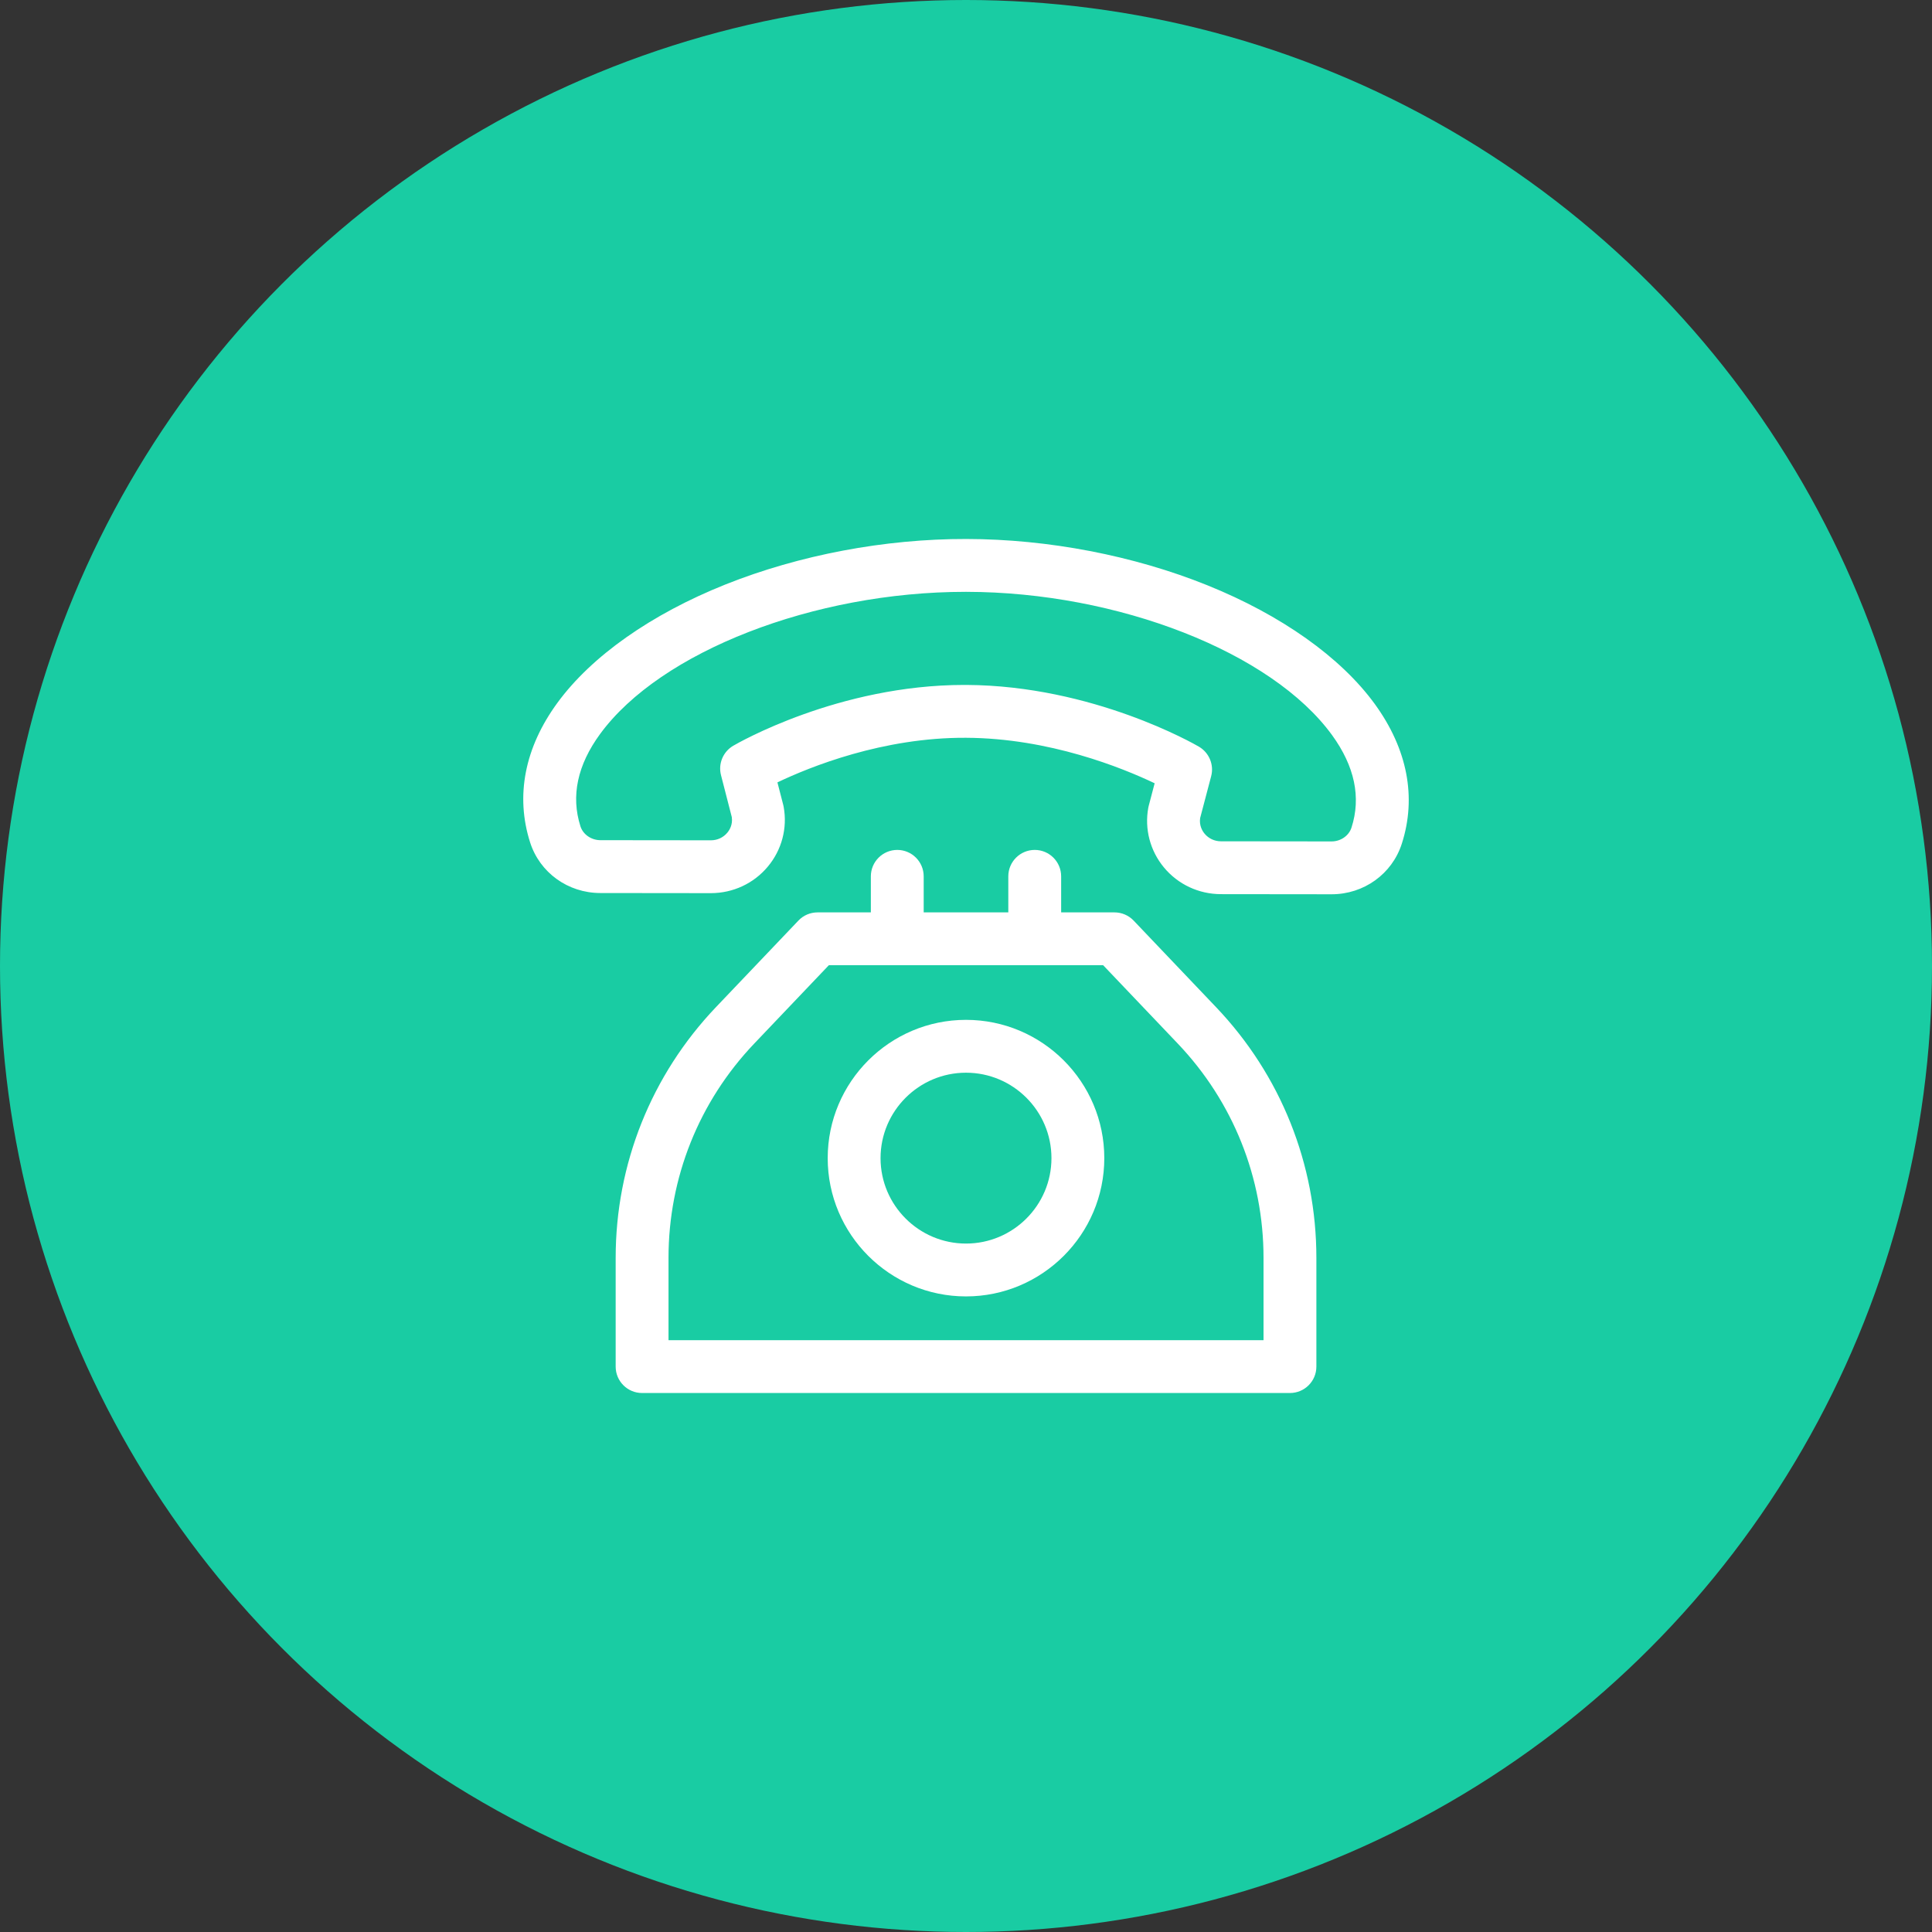
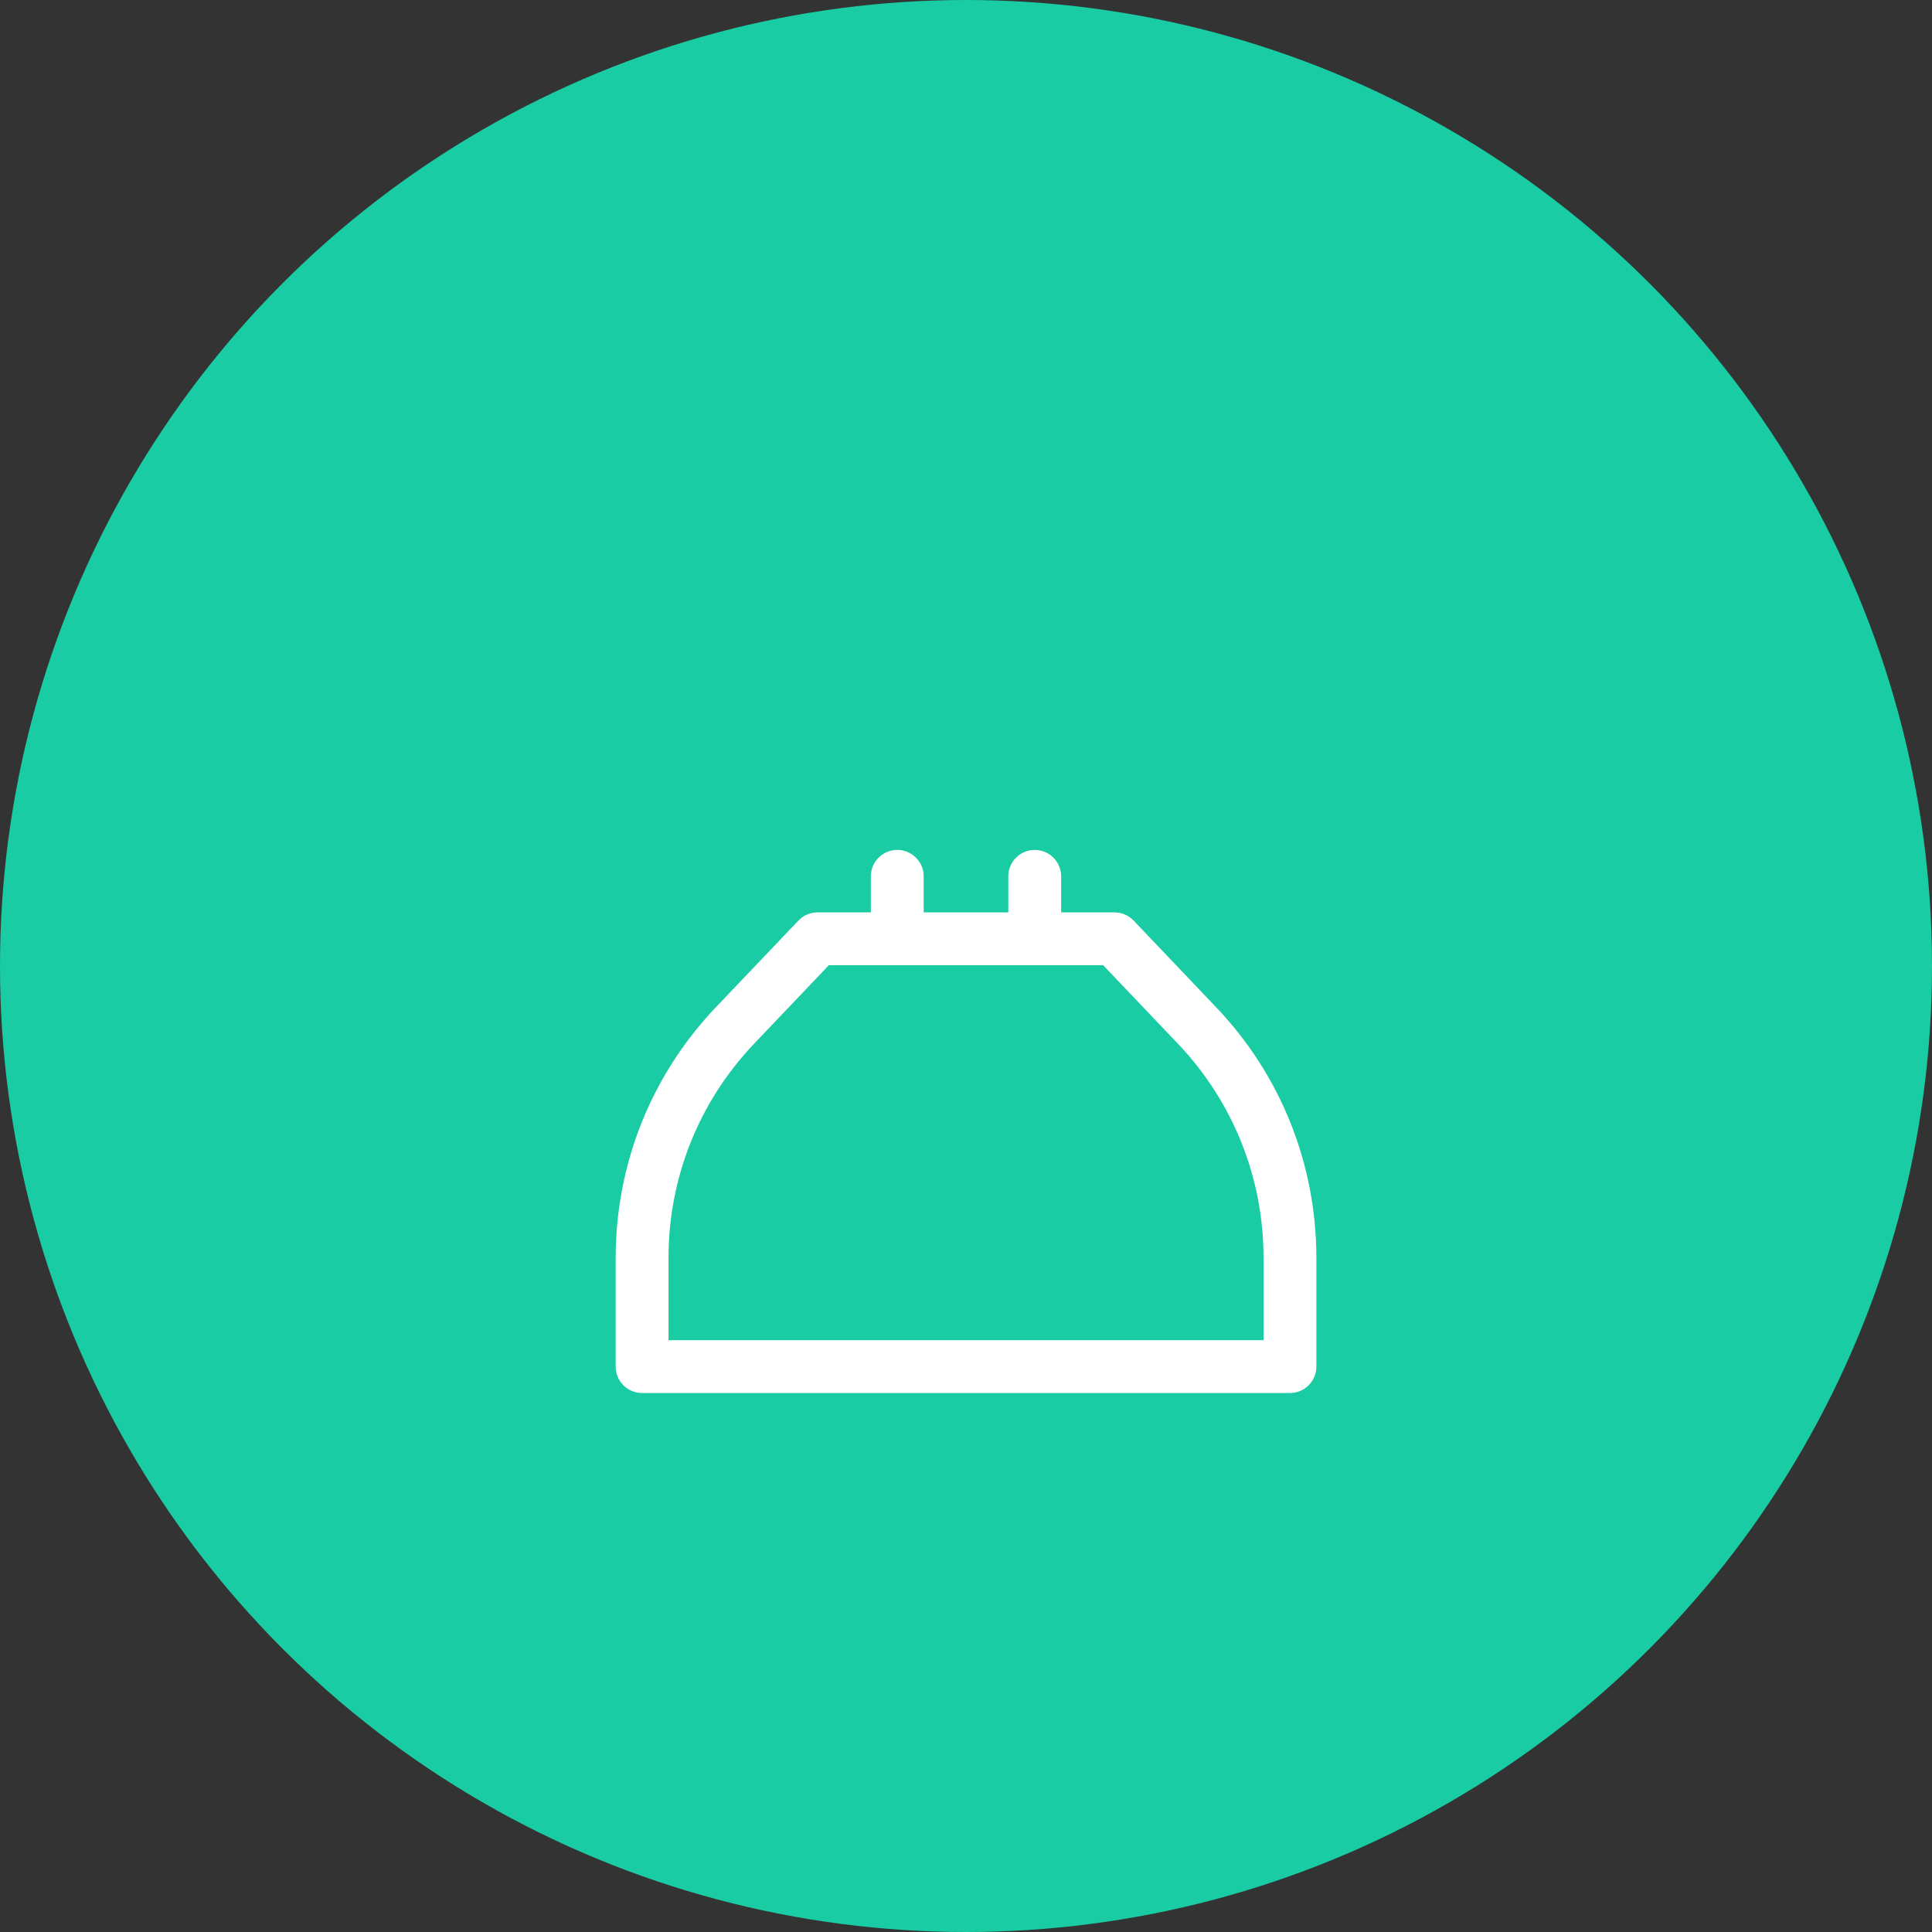
<svg xmlns="http://www.w3.org/2000/svg" width="48" height="48" viewBox="0 0 48 48" fill="none">
  <rect x="0" y="0" width="48" height="48" fill="#333333" stroke="none" />
  <circle cx="24" cy="24" r="24" fill="#19CCA3" />
  <g clip-path="url(#clip0)">
-     <path d="M34.157 17.492C33.313 16.331 31.834 15.282 29.994 14.54C28.164 13.802 26.039 13.394 24.011 13.391C21.982 13.386 19.854 13.79 18.021 14.522C16.178 15.259 14.696 16.303 13.849 17.461C13.035 18.574 12.801 19.774 13.171 20.931C13.411 21.681 14.111 22.186 14.913 22.187L17.661 22.19C17.662 22.19 17.663 22.19 17.664 22.19C18.212 22.189 18.727 21.95 19.076 21.531C19.423 21.117 19.566 20.576 19.47 20.047C19.467 20.031 19.464 20.016 19.46 20L19.315 19.438C20.116 19.056 21.93 18.318 24.002 18.33C26.073 18.34 27.885 19.078 28.687 19.46L28.54 20.019C28.536 20.035 28.532 20.051 28.529 20.067C28.432 20.596 28.574 21.138 28.919 21.553C29.268 21.973 29.783 22.214 30.332 22.215L33.08 22.218C33.081 22.218 33.082 22.218 33.083 22.218C33.884 22.218 34.584 21.715 34.826 20.966C35.2 19.81 34.968 18.609 34.157 17.492ZM33.577 20.563C33.512 20.764 33.309 20.905 33.083 20.905C33.082 20.905 33.082 20.905 33.082 20.905L30.334 20.902C30.176 20.902 30.028 20.833 29.928 20.713C29.874 20.648 29.79 20.513 29.817 20.325L30.091 19.285C30.166 19 30.041 18.7 29.787 18.551C29.681 18.489 27.154 17.033 24.009 17.017C23.991 17.017 23.974 17.017 23.957 17.017C20.831 17.017 18.323 18.466 18.217 18.528C17.964 18.677 17.84 18.974 17.913 19.258L18.181 20.3C18.209 20.488 18.124 20.624 18.069 20.689C17.97 20.808 17.822 20.877 17.664 20.877C17.663 20.877 17.663 20.877 17.663 20.877L14.915 20.874C14.689 20.873 14.486 20.732 14.421 20.53C14.181 19.779 14.345 19.007 14.909 18.236C16.407 16.188 20.222 14.704 23.988 14.704C23.995 14.704 24.002 14.704 24.009 14.704C27.779 14.709 31.6 16.206 33.095 18.264C33.657 19.038 33.82 19.811 33.577 20.563Z" fill="white" />
    <path d="M30.213 25.023L28.164 22.871C28.04 22.741 27.868 22.668 27.689 22.668H26.364V21.773C26.364 21.41 26.07 21.116 25.708 21.116C25.345 21.116 25.051 21.41 25.051 21.773V22.668H22.949V21.773C22.949 21.41 22.655 21.116 22.293 21.116C21.93 21.116 21.636 21.41 21.636 21.773V22.668H20.312C20.132 22.668 19.96 22.741 19.837 22.871L17.787 25.023C16.181 26.71 15.296 28.922 15.296 31.252V33.953C15.296 34.315 15.59 34.609 15.952 34.609H32.048C32.411 34.609 32.705 34.315 32.705 33.953V31.252C32.705 28.922 31.82 26.71 30.213 25.023ZM16.609 33.296V31.252C16.609 29.261 17.365 27.37 18.738 25.928L20.593 23.98H27.407L29.262 25.928C30.635 27.37 31.392 29.261 31.392 31.252V33.296H16.609Z" fill="white" />
-     <path d="M24 25.338C22.106 25.338 20.564 26.879 20.564 28.774C20.564 30.668 22.106 32.209 24 32.209C25.895 32.209 27.436 30.668 27.436 28.774C27.436 26.879 25.895 25.338 24 25.338ZM24 30.896C22.83 30.896 21.877 29.944 21.877 28.774C21.877 27.603 22.83 26.651 24 26.651C25.171 26.651 26.123 27.603 26.123 28.774C26.123 29.944 25.171 30.896 24 30.896Z" fill="white" />
  </g>
  <defs>
    <clipPath id="clip0">
      <rect width="22" height="22" fill="white" transform="translate(13 13)" />
    </clipPath>
  </defs>
</svg>